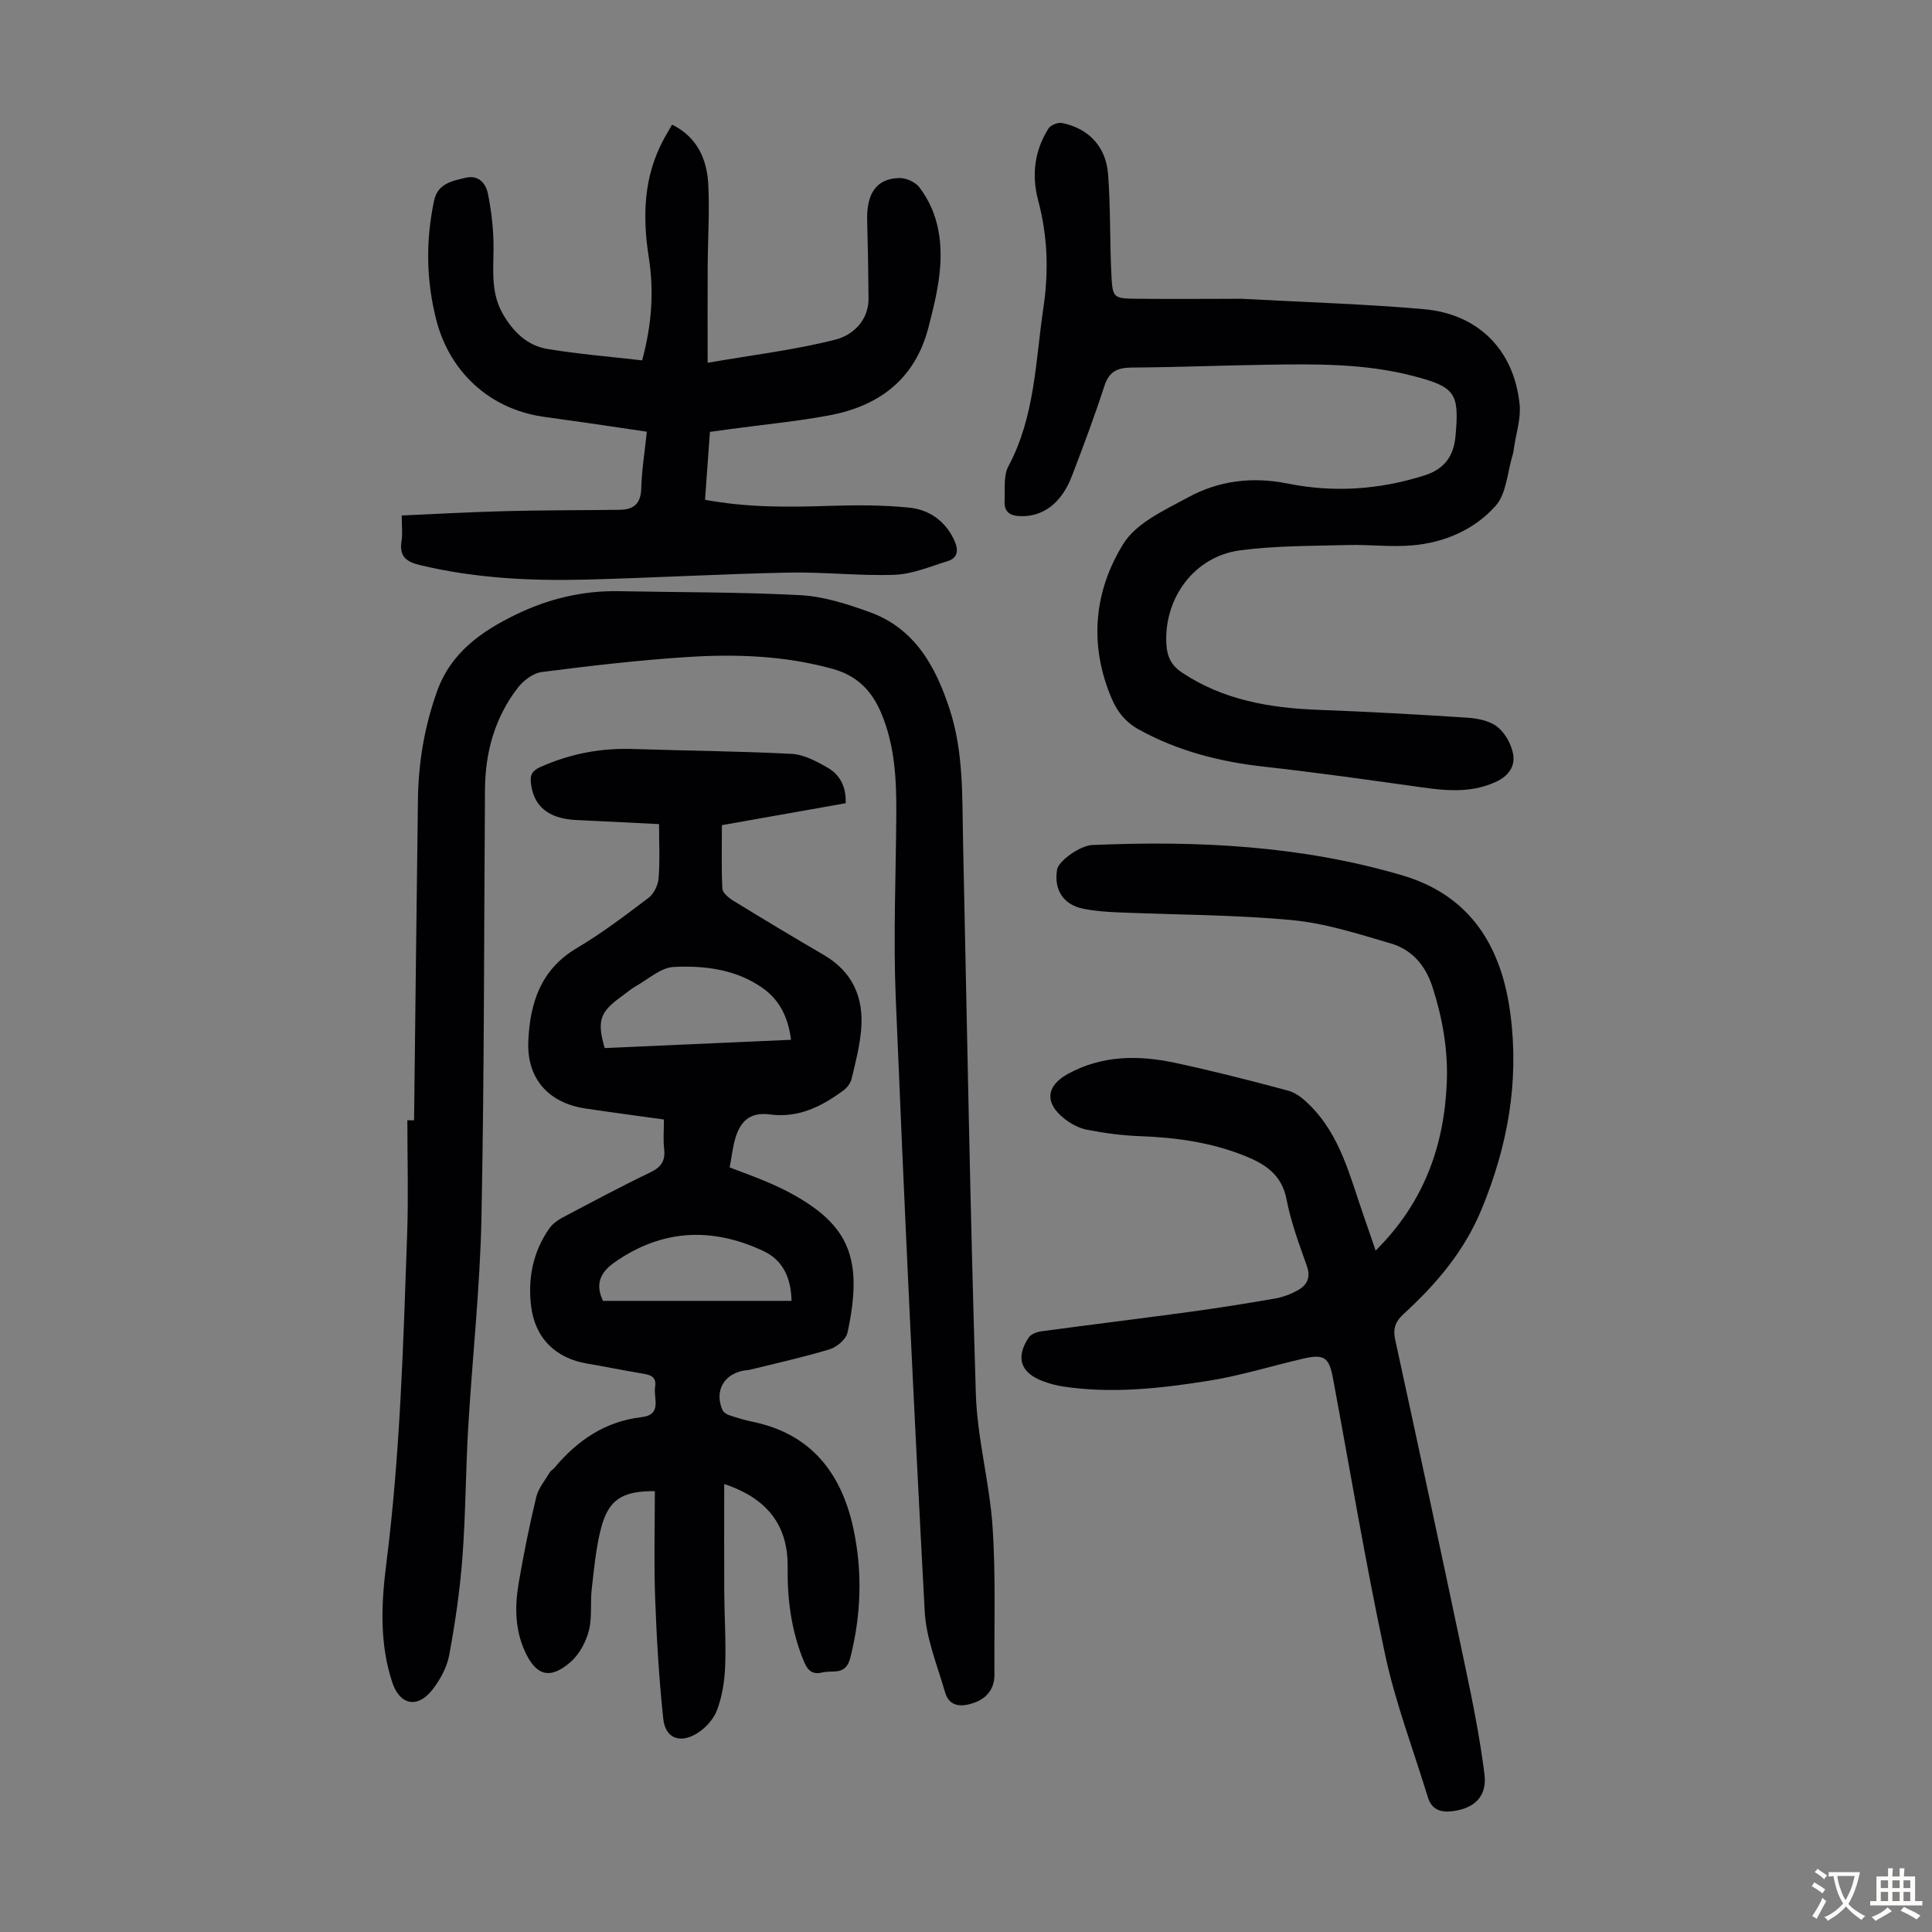
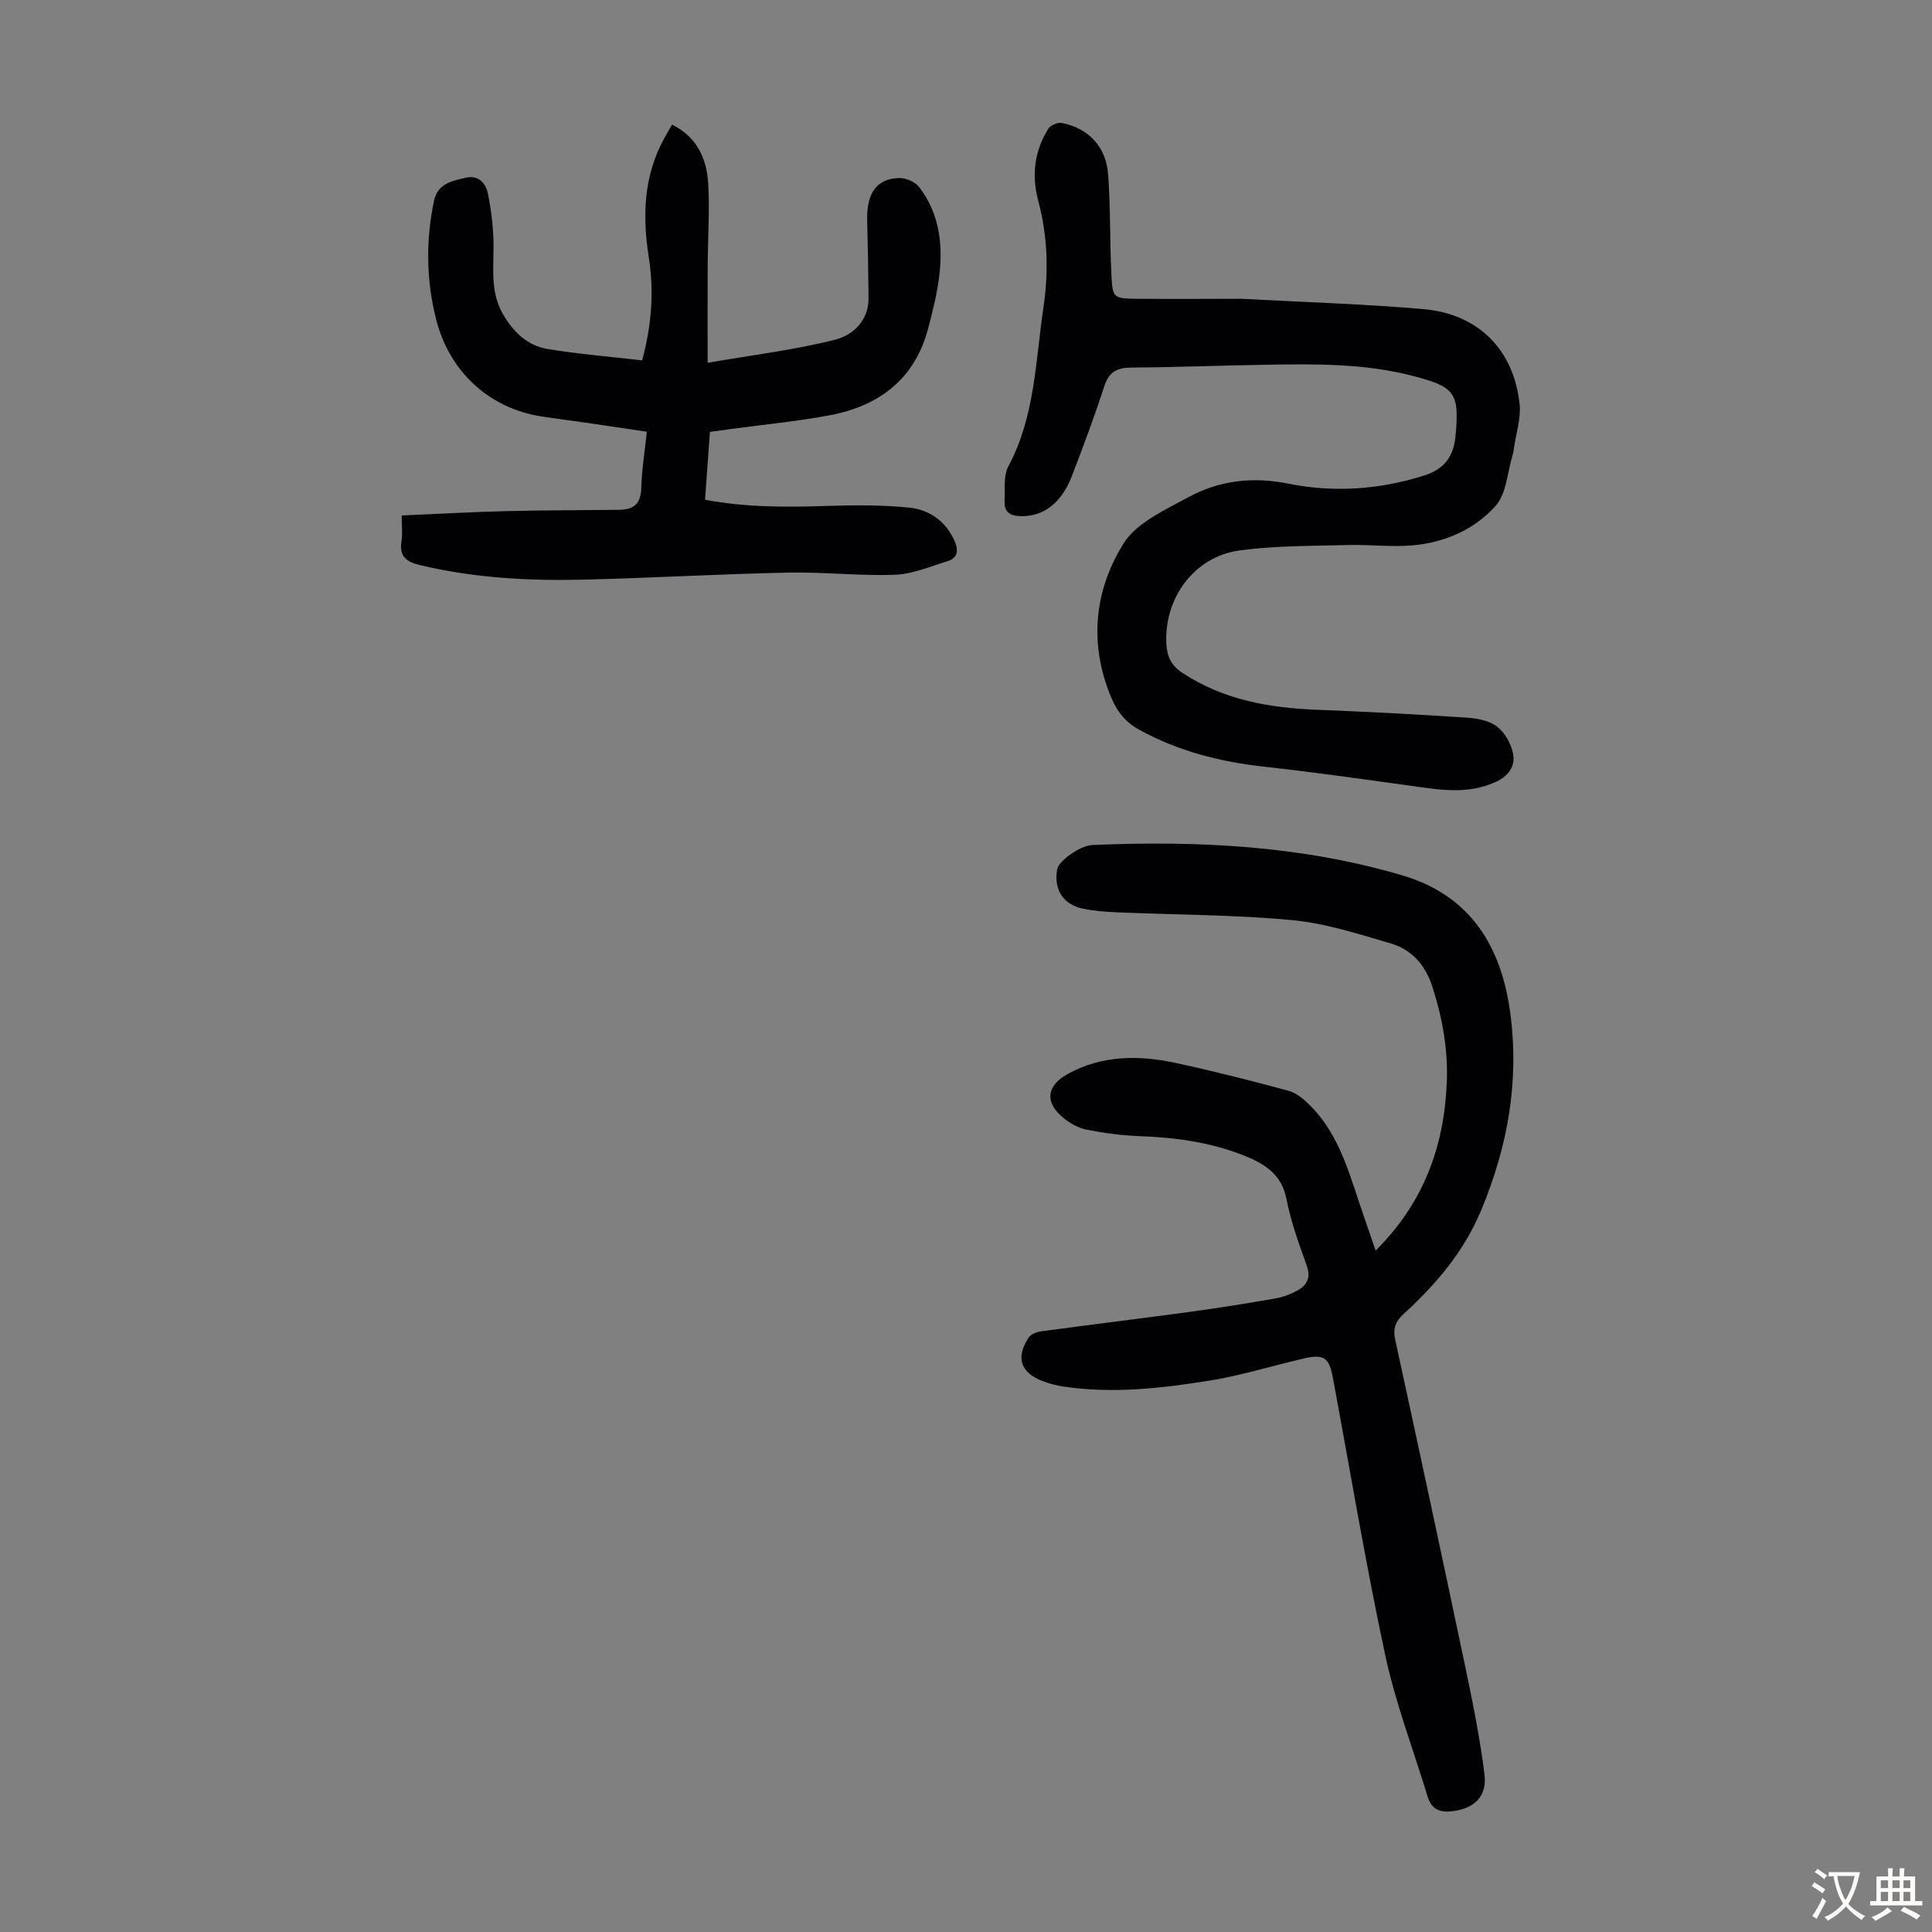
<svg xmlns="http://www.w3.org/2000/svg" enable-background="new 0 0 400 400" viewBox="0 0 400 400">
  <rect x="0" y="0" width="400" height="400" fill="#808080" stroke="none" />
  <g fill="#010103">
-     <path d="m175.09 166.3c-8.62 1.53-16.97 3-25.63 4.54 0 4.47-.12 8.82.1 13.15.05.87 1.3 1.9 2.23 2.47 6.19 3.8 12.42 7.56 18.7 11.21 6.03 3.5 8.38 8.85 7.8 15.52-.29 3.43-1.18 6.82-1.98 10.18-.21.88-.92 1.83-1.67 2.38-4.5 3.31-9.28 5.76-15.19 4.99-3.77-.49-5.93.96-7.11 4.61-.64 1.99-.84 4.12-1.27 6.35 2.62 1.01 5.02 1.87 7.36 2.85 1.85.78 3.69 1.62 5.45 2.58 11.99 6.58 14.87 13.53 11.59 28.76-.3 1.39-2.2 3.01-3.68 3.46-5.42 1.65-10.98 2.86-16.49 4.23-.43.11-.89.1-1.33.18-4.16.78-6.08 4.29-4.39 8.17.22.5.91.92 1.47 1.1 1.59.53 3.21 1.01 4.84 1.35 12.02 2.49 18.28 10.59 20.76 21.94 1.95 8.96 1.67 17.95-.61 26.93-.94 3.73-3.58 2.48-5.74 3.01-2.22.54-3.13-.49-3.92-2.42-2.55-6.23-3.39-12.68-3.31-19.36.11-8.57-4.1-14.23-13.13-17.23 0 7.69-.03 15.12.01 22.55.03 5.04.38 10.08.19 15.11-.12 3.09-.61 6.29-1.69 9.16-.71 1.91-2.46 3.8-4.24 4.87-3.54 2.11-6.47.88-6.89-3.09-.88-8.31-1.38-16.68-1.68-25.03-.27-7.36-.06-14.74-.06-22.1-6.8-.02-9.6 1.73-11.16 7.76-1.05 4.07-1.43 8.34-1.91 12.54-.33 2.88.12 5.91-.61 8.66-.62 2.34-1.98 4.86-3.77 6.42-4.27 3.73-7.18 2.84-9.48-2.26-2.07-4.58-2.07-9.38-1.25-14.17 1.02-5.95 2.22-11.88 3.63-17.74.44-1.82 1.81-3.42 2.8-5.1.22-.37.67-.59.96-.93 4.74-5.67 10.48-9.61 18.01-10.49 4.39-.51 2.45-3.91 2.83-6.23.4-2.45-1.38-2.59-3.11-2.88-3.64-.61-7.25-1.36-10.89-1.97-6.64-1.11-10.89-5.31-11.68-11.98-.68-5.74.41-11.17 3.75-15.98.66-.95 1.72-1.73 2.75-2.28 6.03-3.19 12.05-6.41 18.19-9.36 2.26-1.09 3.16-2.41 2.86-4.88-.22-1.87-.04-3.79-.04-6.07-5.5-.77-10.89-1.47-16.27-2.28-7.66-1.16-12.15-6.2-11.81-13.94.34-7.86 2.55-14.84 10.04-19.27 5.18-3.07 10.03-6.75 14.84-10.39 1.11-.84 1.98-2.62 2.09-4.04.3-3.54.1-7.11.1-11.24-5.93-.29-11.59-.56-17.25-.85-5.75-.3-8.78-2.91-9.29-7.73-.18-1.71.37-2.52 1.98-3.24 6.13-2.74 12.49-3.96 19.21-3.73 10.94.37 21.88.44 32.81 1.01 2.52.13 5.12 1.53 7.41 2.84 2.53 1.45 3.9 3.89 3.77 7.38zm-11.32 48.98c-.56-4.6-2.37-8.21-5.74-10.62-5.5-3.95-12.08-4.79-18.56-4.46-2.64.13-5.19 2.48-7.73 3.92-1.16.66-2.19 1.55-3.27 2.34-4.29 3.11-4.88 4.96-3.28 10.53 12.78-.57 25.59-1.14 38.58-1.71zm-38.93 54.05h39.04c-.11-4.68-1.7-8.4-5.88-10.35-10.64-4.95-20.92-4.51-30.74 2.36-3.02 2.12-4.06 4.52-2.42 7.99z" />
-     <path d="m85.73 231.95c.26-22.15.51-44.31.8-66.46.1-7.65 1.36-15.09 3.95-22.34 2.87-8.06 9.22-12.46 16.35-15.92 6.7-3.26 13.86-4.98 21.39-4.83 12.52.25 25.07.16 37.57.83 4.8.26 9.65 1.84 14.24 3.49 9.41 3.39 13.72 11.31 16.61 20.2 2.89 8.88 2.55 18.1 2.75 27.27.82 38.15 1.47 76.31 2.65 114.45.29 9.22 2.86 18.36 3.47 27.59.67 10.12.3 20.3.38 30.46.02 2.95-1.58 4.92-4.18 5.84-2.43.86-5.12 1.04-6.05-2.18-1.6-5.54-3.91-11.11-4.21-16.75-2.27-42.35-4.26-84.71-6-127.08-.52-12.72.05-25.49.12-38.24.04-7.08-.33-14.07-3.16-20.73-1.96-4.61-5.01-7.67-9.97-9.05-9.96-2.78-20.13-3.12-30.3-2.46-10.02.65-20.02 1.82-29.99 3.1-1.8.23-3.83 1.79-4.99 3.31-4.72 6.15-6.7 13.31-6.75 21.01-.21 29.55-.14 59.1-.73 88.64-.29 14.53-1.9 29.02-2.75 43.54-.52 8.93-.52 17.9-1.19 26.81-.51 6.78-1.5 13.55-2.74 20.24-.47 2.52-1.87 5.08-3.47 7.14-3.05 3.93-6.74 3.21-8.3-1.47-2.69-8.07-2.29-16.42-1.25-24.62 2.88-22.69 3.52-45.5 4.32-68.31.27-7.82.04-15.66.04-23.49.47 0 .93 0 1.39.01z" />
    <path d="m284.81 258.92c9.93-9.86 14.18-21.52 14.73-34.75.28-6.79-.87-13.32-2.95-19.79-1.47-4.56-4.26-7.76-8.64-9.05-6.72-1.97-13.53-4.18-20.44-4.83-12-1.12-24.11-1.1-36.18-1.61-2.34-.1-4.7-.28-6.99-.73-4.21-.83-6.2-3.96-5.47-8.17.3-1.72 4.7-4.93 7.29-5.04 21.68-.93 43.19.1 64.15 6.28 14.25 4.2 20.62 14.87 22.42 28.82 1.8 13.96-.57 27.2-5.97 40.29-3.65 8.84-9.44 15.54-16.2 21.75-1.65 1.52-2.2 2.99-1.7 5.27 4.92 22.61 9.78 45.23 14.54 67.88 1.54 7.31 3.01 14.67 3.94 22.07.58 4.62-2.06 7.08-6.54 7.67-2.56.34-4.4-.32-5.19-2.92-3-9.81-6.69-19.47-8.83-29.46-4.07-19.01-7.26-38.22-10.82-57.34-.8-4.27-1.85-4.97-6.2-3.96-6.53 1.52-12.97 3.53-19.56 4.58-9.93 1.58-19.97 2.7-30.05 1.19-1.43-.21-2.85-.6-4.2-1.1-4.67-1.74-5.73-4.9-2.96-9.06.46-.7 1.66-1.15 2.57-1.27 10.29-1.39 20.6-2.65 30.89-4.05 5.87-.8 11.72-1.73 17.55-2.75 1.62-.28 3.25-.9 4.69-1.7 1.91-1.07 2.73-2.62 1.88-5.03-1.6-4.53-3.3-9.08-4.2-13.77-.99-5.17-4.44-7.35-8.72-9.06-6.95-2.78-14.2-3.78-21.64-4.05-3.66-.13-7.34-.63-10.94-1.32-1.68-.32-3.38-1.25-4.74-2.33-4.1-3.24-3.75-6.76.77-9.24 7.07-3.88 14.62-3.91 22.2-2.29 7.86 1.68 15.66 3.68 23.43 5.77 1.57.42 3.06 1.63 4.26 2.81 6.63 6.45 8.57 15.24 11.49 23.52.74 2.09 1.45 4.21 2.33 6.77z" />
    <path d="m257.04 61.86c13.42.73 25.61 1.08 37.74 2.15 11.34 1 18.69 8.49 19.84 19.71.3 2.9-.72 5.94-1.15 8.92-.08.55-.15 1.11-.32 1.65-1.08 3.54-1.25 7.91-3.49 10.43-4.37 4.91-10.54 7.61-17.2 8.19-4.43.39-8.93-.19-13.39-.07-7.47.21-14.99.12-22.37 1.11-9.48 1.26-15.79 9.97-15.21 19.52.16 2.55 1.06 4.34 3.26 5.8 8.54 5.67 18.1 7.3 28.08 7.69 10.28.39 20.56.95 30.83 1.62 2.17.14 4.68.61 6.31 1.87 1.62 1.26 2.91 3.58 3.3 5.64.48 2.5-.9 4.56-3.53 5.77-5.87 2.72-11.8 1.65-17.8.81-10.07-1.4-20.14-2.82-30.25-3.94-9.11-1.01-17.76-3.21-25.85-7.66-2.77-1.52-4.46-3.63-5.63-6.33-4.79-11.13-3.76-22.28 2.38-32.17 2.69-4.33 8.57-6.97 13.42-9.61 6.34-3.46 13.29-4.31 20.52-2.86 9.61 1.94 19.1 1.3 28.48-1.7 4.14-1.33 5.98-4.09 6.34-8.11.82-8.98-.07-10.18-8.82-12.46-9.87-2.57-19.95-2.48-30.03-2.32-9.4.14-18.79.53-28.19.59-2.96.02-4.68.8-5.66 3.81-2.03 6.27-4.35 12.45-6.71 18.61-2.16 5.65-5.93 8.44-10.57 8.35-2.17-.04-3.5-.82-3.38-3.11.13-2.44-.28-5.25.79-7.23 5.52-10.33 5.6-21.73 7.25-32.86 1.12-7.53.87-14.83-1.09-22.19-1.37-5.15-.79-10.26 2.12-14.85.46-.72 1.96-1.34 2.81-1.17 5.49 1.11 9.12 4.88 9.55 10.64.52 6.9.34 13.86.68 20.78.24 4.82.4 4.92 5.3 4.98 7.66.07 15.26 0 21.64 0z" />
    <path d="m146.98 89.42c-.34 4.71-.67 9.25-1.01 14.05 8.66 1.62 17.1 1.55 25.58 1.27 5.56-.18 11.17-.2 16.7.36 4.14.42 7.51 2.77 9.34 6.81.86 1.9.81 3.59-1.43 4.28-3.59 1.1-7.22 2.67-10.88 2.81-7.36.27-14.75-.61-22.12-.45-13.97.29-27.94 1.09-41.91 1.45-11.54.3-23.03-.3-34.33-3.01-2.84-.68-4.29-1.83-3.79-4.95.25-1.5.04-3.08.04-5.32 7.42-.32 14.52-.72 21.63-.9 7.82-.2 15.64-.17 23.46-.27 2.87-.03 4.41-1.2 4.5-4.39.1-3.78.72-7.54 1.16-11.78-4.24-.63-8.39-1.25-12.54-1.85-2.99-.43-5.98-.82-8.97-1.26-11.05-1.62-19.35-9.26-22.11-20.13-2.07-8.18-2.17-16.37-.43-24.6.75-3.52 3.7-4.08 6.55-4.74 2.79-.65 4.19 1.31 4.6 3.31.76 3.76 1.2 7.66 1.16 11.5-.04 4.6-.52 9.14 1.93 13.39 2.12 3.68 5.03 6.54 9.19 7.24 6.45 1.08 13 1.6 19.65 2.37 2.05-7.59 2.45-14.47 1.37-21.35-1.33-8.51-1.08-16.72 3.12-24.47.52-.97 1.09-1.92 1.71-2.99 5.24 2.61 7.21 7.17 7.49 12.37.3 5.57-.09 11.18-.12 16.77-.04 6.44-.01 12.89-.01 20.17 9.4-1.63 18.06-2.66 26.44-4.79 3.57-.91 6.9-3.89 6.87-8.55-.04-5.35-.13-10.71-.28-16.06-.17-5.71 1.96-8.78 6.71-8.85 1.39-.02 3.28.85 4.11 1.94 4.16 5.48 4.91 11.91 4.08 18.52-.45 3.53-1.32 7.03-2.22 10.48-2.75 10.66-10.17 16.27-20.55 18.2-6.69 1.25-13.5 1.89-20.25 2.81-1.41.2-2.84.39-4.44.61z" />
  </g>
  <path d="m377.9 391.2c-.2.3-.4.5-.6.8-.7-.6-1.4-1-2.2-1.5.2-.3.4-.5.5-.8.6.4 1.4.8 2.3 1.5zm-1.8 6.1c-.2-.2-.5-.4-.9-.6.4-.6.8-1.2 1.2-1.9s.7-1.3.9-1.9c.3.3.5.5.8.7-.7 1.3-1.4 2.6-2 3.7zm2.2-9c-.3.3-.5.5-.6.8-.6-.6-1.3-1.1-2-1.5.3-.3.5-.5.6-.7.6.5 1.3.9 2 1.4zm.3.2v-.9h2 4.5c-.3 1.3-.6 2.5-1 3.6s-.9 2.1-1.4 3c.4.5 1 1 1.6 1.4s1.2.8 1.9 1.1c-.3.2-.5.4-.8.8-.4-.3-1-.7-1.6-1.2s-1.2-1.1-1.6-1.6c-.5.6-1.1 1.1-1.7 1.6s-1.4.9-2.1 1.4c-.1-.3-.3-.5-.7-.8.6-.2 1.2-.5 1.9-1s1.4-1.1 2-1.8c-.5-.8-.9-1.6-1.2-2.5s-.6-2-.8-3.2c-.4.1-.7.1-1 .1zm2.5 2.7c.3 1 .7 1.7 1 2.2.3-.5.6-1.1 1-2s.6-1.9.9-3h-3.2-.4c.1.9.3 1.8.7 2.8z" fill="#fcfbfa" />
  <path d="m396.5 388.5v1.5 3.6h1.5v.9c-.4 0-1 0-1.7 0h-7.9c-.5 0-.9 0-1.2 0v-.9h1.3v-3.5c0-.7 0-1.2 0-1.6h2.4c0-.8 0-1.4 0-1.7h1c0 .3-.1.8-.1 1.7h1.5c0-.8 0-1.4 0-1.7h1c0 .3-.1.9-.1 1.7zm-8.2 9.2c-.2-.3-.5-.5-.8-.8.8-.3 1.4-.6 1.9-.9s1-.7 1.4-1.1c.3.3.6.5.9.8-1.6 1-2.8 1.6-3.4 2zm2.6-6.8v-1.6h-1.5v1.6zm0 2.7v-1.9h-1.5v1.9zm2.4-2.7v-1.6h-1.5v1.6zm0 2.7v-1.9h-1.5v1.9zm.2 2 .7-.8c.4.2.9.5 1.6.8s1.3.7 1.8 1c-.3.3-.5.5-.8.8-.4-.3-1.5-1-3.3-1.8zm2-4.7v-1.6h-1.4v1.6zm0 2.7v-1.9h-1.4v1.9z" fill="#fcfbfa" />
</svg>